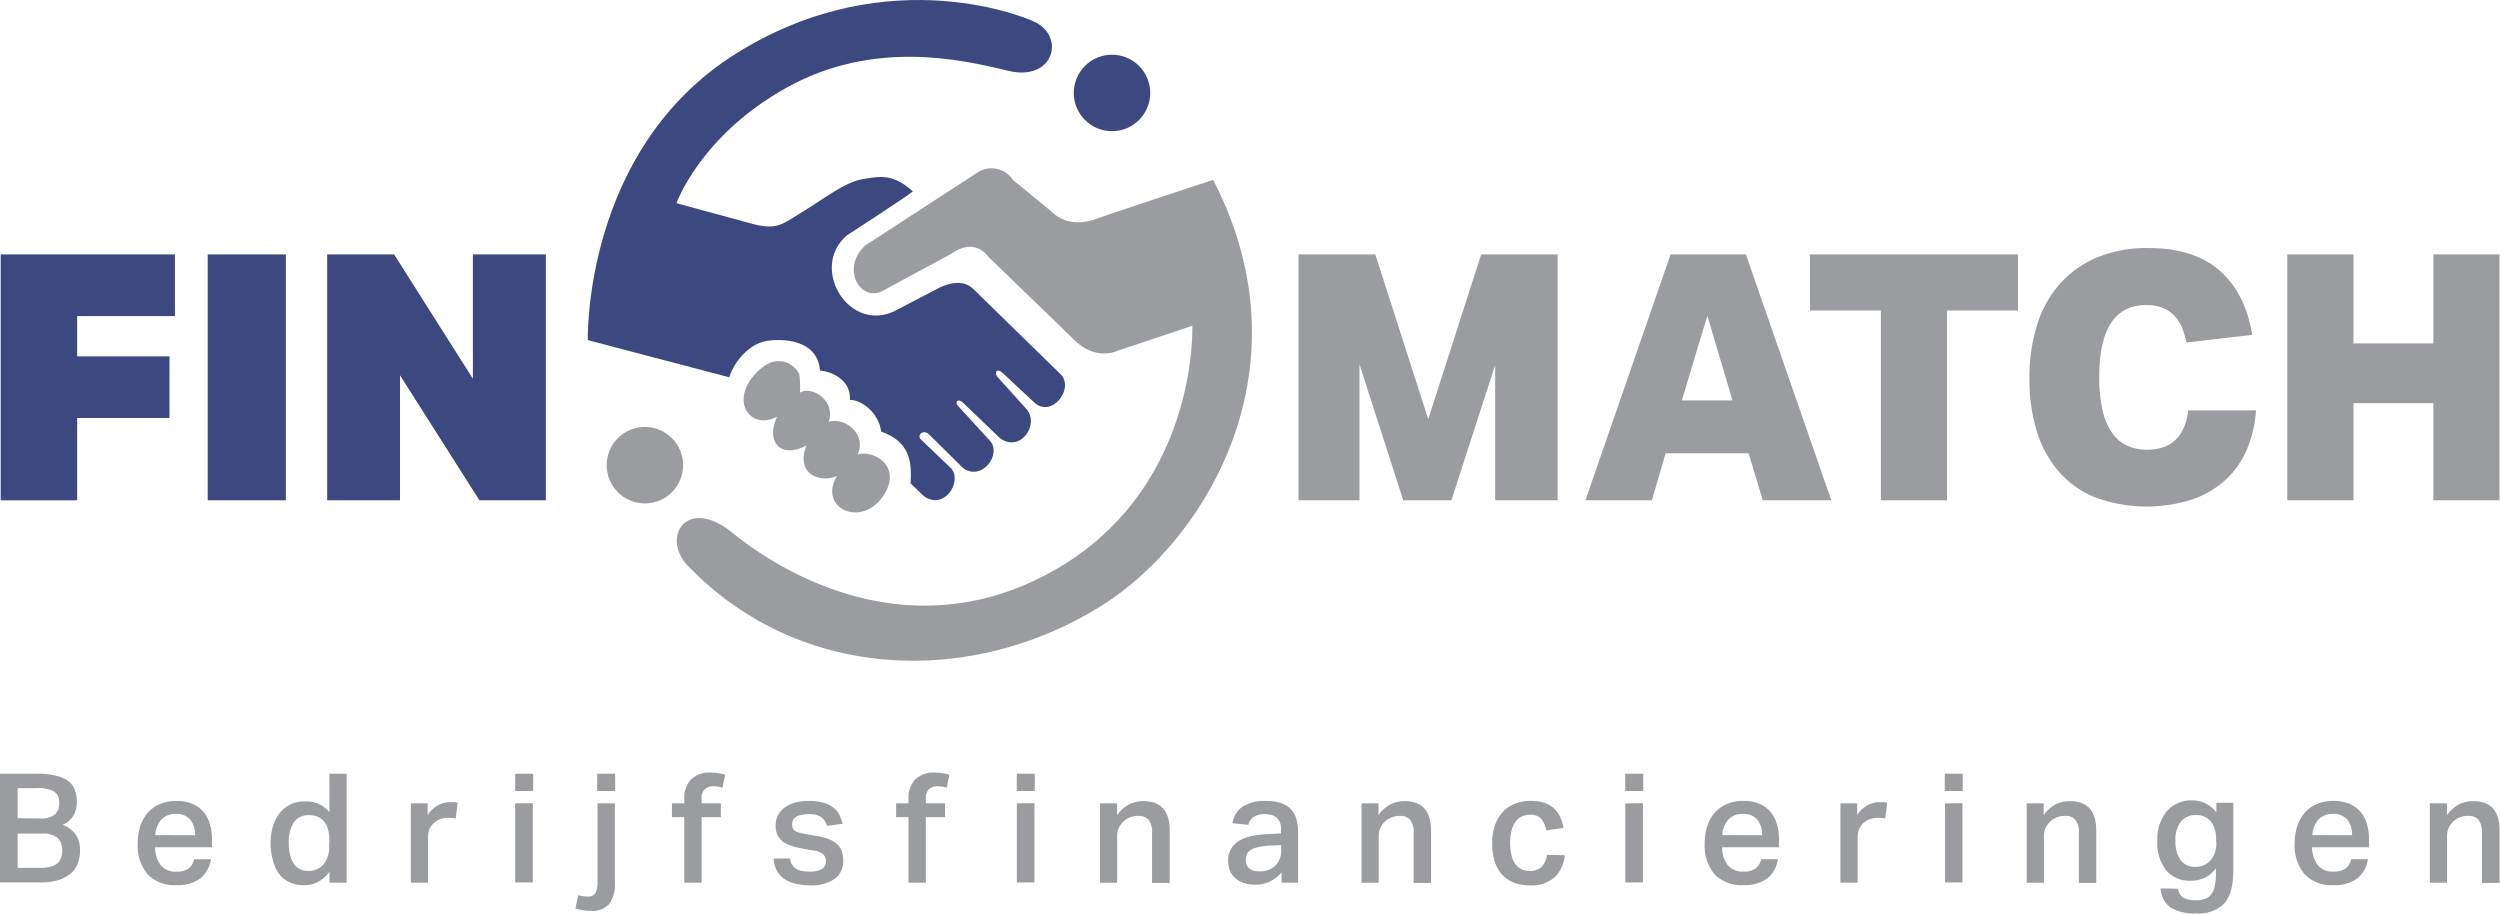
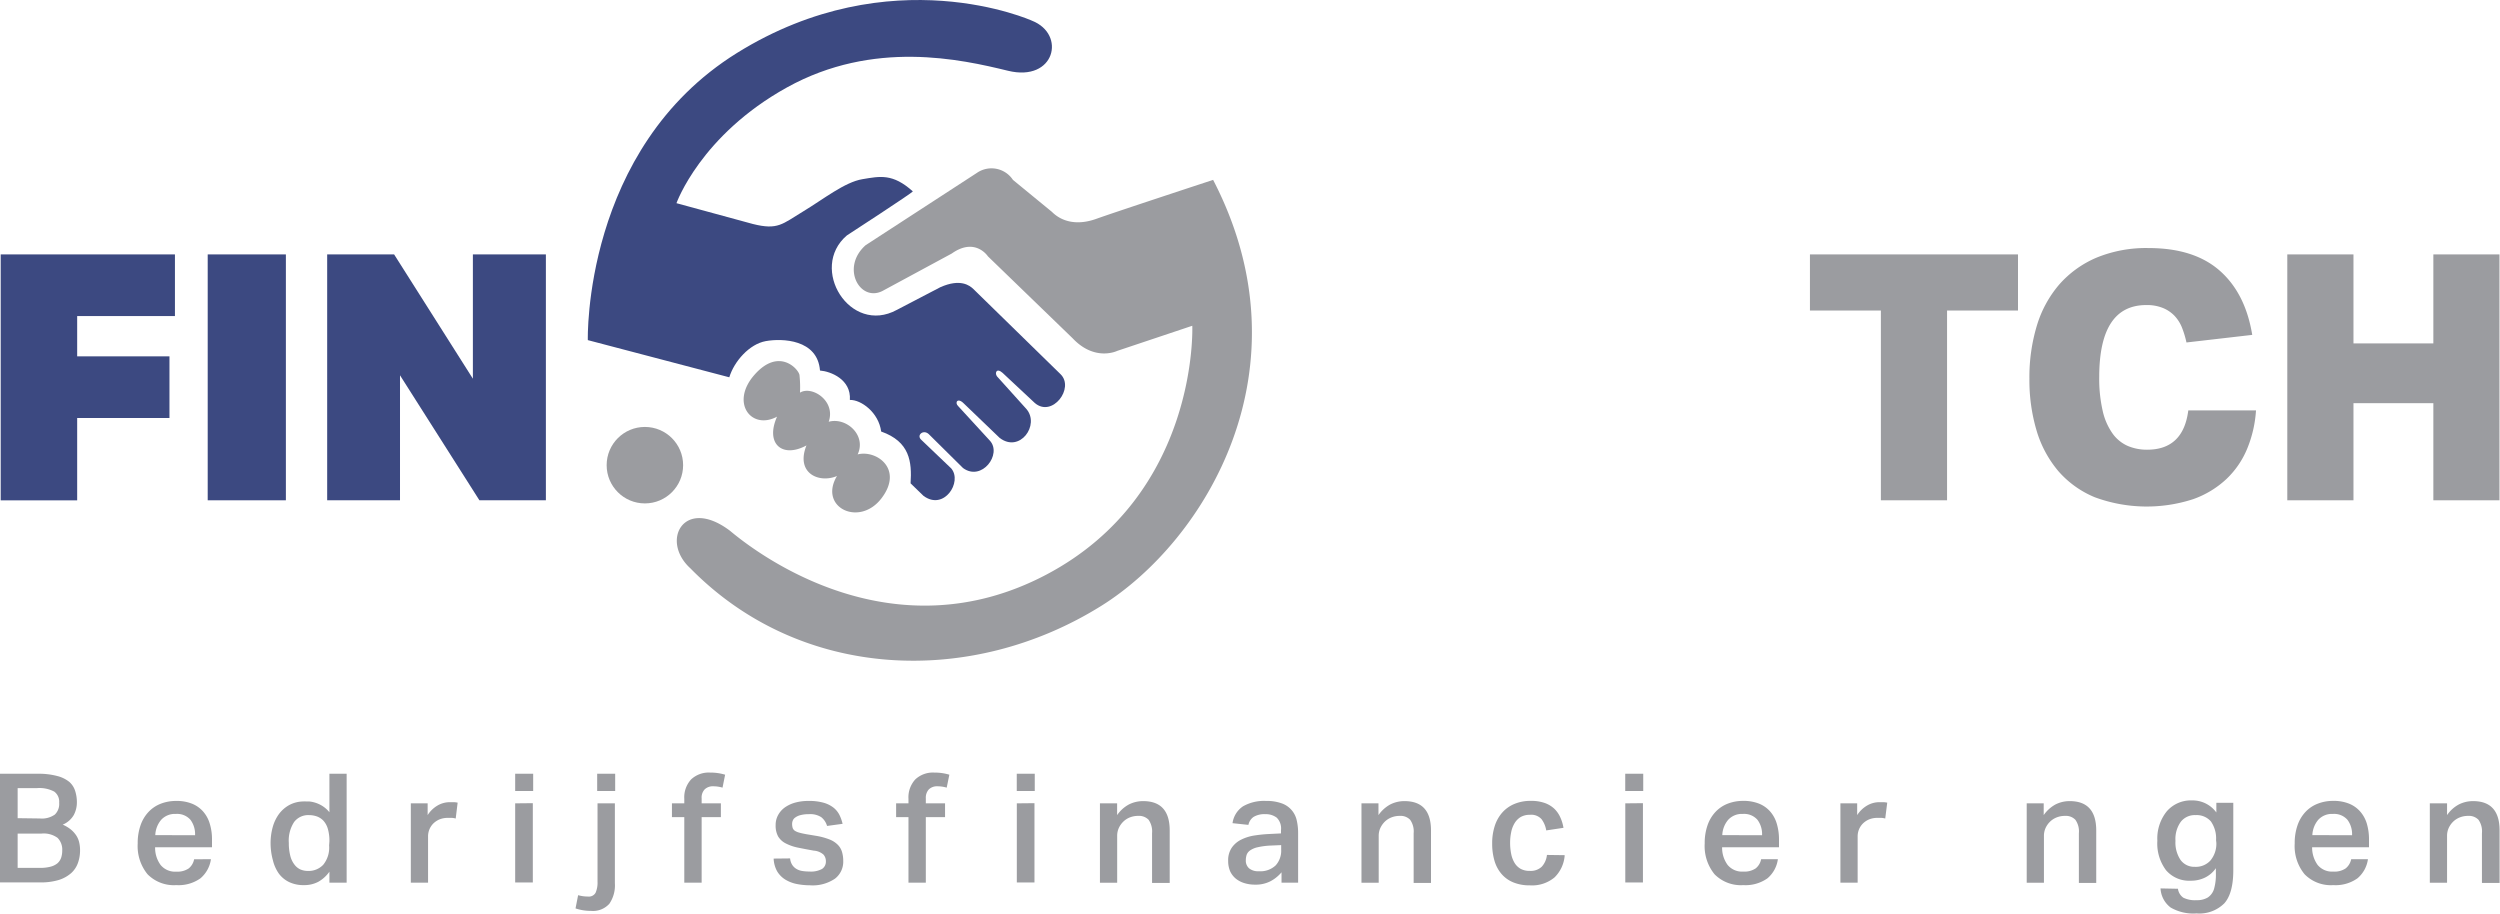
<svg xmlns="http://www.w3.org/2000/svg" viewBox="0 0 425 155.36">
  <path d="m88.12 119.87h29.62v10.48h-16.62v6.85h15.69v10.48h-15.69v14h-13z" fill="#3c4981" transform="translate(-88 -76.62)" />
  <path d="m123.31 119.87h13.29v41.8h-13.29z" fill="#3c4981" transform="translate(-88 -76.62)" />
  <path d="m143.62 119.87h11.38l13.39 21.13v-21.13h12.41v41.8h-11.3l-13.5-21.25v21.25h-12.38z" fill="#3c4981" transform="translate(-88 -76.62)" />
-   <path d="m342.18 161.67v-23l-7.44 23h-8.19l-7.44-23.12v23.12h-10.36v-41.8h13.05l9 28 9-28h13v41.8z" fill="#9b9ca0" transform="translate(-88 -76.62)" />
-   <path d="m384.8 119.87 14.52 41.8h-11.65l-2.4-8h-14.11l-2.34 8h-11.3l14.48-41.8zm-10.89 24.82h8.61l-4.27-14.4z" fill="#9b9ca0" transform="translate(-88 -76.62)" />
  <path d="m407.75 129.41h-12.06v-9.54h35.37v9.54h-12.06v32.26h-11.25z" fill="#9b9ca0" transform="translate(-88 -76.62)" />
  <path d="m471.52 146.39a20.48 20.48 0 0 1 -1.47 6.44 15 15 0 0 1 -3.51 5.18 16.13 16.13 0 0 1 -5.68 3.46 25.49 25.49 0 0 1 -16.75-.32 16.58 16.58 0 0 1 -6.2-4.45 19.05 19.05 0 0 1 -3.69-6.88 30 30 0 0 1 -1.22-8.82 30.28 30.28 0 0 1 1.26-9 19.25 19.25 0 0 1 3.8-7 17.59 17.59 0 0 1 6.33-4.57 22.18 22.18 0 0 1 8.87-1.64q7.72 0 12.09 3.84t5.53 10.92l-11.18 1.29a16.52 16.52 0 0 0 -.76-2.52 6.4 6.4 0 0 0 -1.26-2 5.76 5.76 0 0 0 -2-1.35 7.21 7.21 0 0 0 -2.81-.49q-8 0-8 12.23a24.39 24.39 0 0 0 .59 5.77 10.69 10.69 0 0 0 1.67 3.83 6.29 6.29 0 0 0 2.57 2.11 8.28 8.28 0 0 0 3.31.65q6.15 0 7-6.68z" fill="#9b9ca0" transform="translate(-88 -76.62)" />
  <path d="m476.84 119.87h11.25v15.13h13.58v-15.13h11.24v41.8h-11.24v-16.51h-13.58v16.51h-11.25z" fill="#9b9ca0" transform="translate(-88 -76.62)" />
  <path d="m243.18 109.15c.14.12-11.22 7.5-11.22 7.5-6.5 5.56.53 17 8.51 12.65l7.38-3.85c3.43-1.53 5-.29 5.62.3l14.82 14.48c2.43 2.36-1.41 7.44-4.37 4.9l-5.49-5.13c-1-.89-1.36 0-.95.59l5 5.55c2.36 2.72-1.13 7.57-4.55 4.91l-6.09-5.85c-1.06-1.07-1.59-.12-.94.47l5.37 5.85c2.13 2.3-1.36 7-4.55 4.67l-5.85-5.79c-.94-.83-2.12.23-1.24 1l5.08 4.85c1.95 2.3-1.24 7.26-4.72 4.66l-2.19-2.12c.24-3.67-.12-7.09-5-8.81-.42-3.25-3.43-5.43-5.32-5.37.24-3.49-3.25-4.85-5.08-5-.41-5.32-6.44-5.5-9.22-5s-5.37 3.43-6.2 6.15l-24.05-6.32s-.88-32.5 25.35-48.81 50.16-5.49 50.16-5.49c5.85 2.3 3.9 10.46-4.08 8.51s-22.86-5.32-37.57 2.83-18.79 19.68-18.79 19.68l13 3.54c4.25 1.07 5 0 8.51-2.12s7.09-5 10.1-5.5 5.15-1 8.57 2.07z" fill="#3c4981" transform="translate(-88 -76.62)" />
-   <circle cx="189.04" cy="15.8" fill="#3c4981" r="6.5" />
  <g fill="#9b9ca0">
    <circle cx="109.63" cy="79.08" r="6.5" />
    <path d="m224 143.37c2-1.24 6.12 1.38 4.88 4.95 3-.83 6.45 2.3 4.92 5.55 3.19-.82 7.84 2.48 4.06 7.45s-10.76 1.53-7.57-3.78c-3.07 1.3-7.08-.48-5.19-5.2-4.11 2.24-7.05-.28-5-4.89-4.37 2.36-8-2.37-3.86-7.09s7.47-1.05 7.67 0a19.42 19.42 0 0 1 .09 3.01z" transform="translate(-88 -76.62)" />
    <path d="m294.23 107.2s-16.54 5.43-19.85 6.62-5.91.47-7.56-1.19l-6.62-5.43a4.37 4.37 0 0 0 -6.14-1.18l-18.91 12.29c-4.25 3.78-1 9.69 2.84 7.79l11.81-6.38c4-2.83 6.15.48 6.15.48l14.41 13.94c3.78 4 7.57 2.13 7.57 2.13l12.76-4.27s1.18 28.6-24.82 42.31-48.68-3.19-53.76-7.45c-7.8-5.91-11.94 1.66-6.74 6.38 18.79 19.15 47.74 20.18 69.84 6.38 17.6-10.98 35.68-40.28 19.02-72.42z" transform="translate(-88 -76.62)" />
    <path d="m88 208.16h6.4a12.17 12.17 0 0 1 3.32.38 5.38 5.38 0 0 1 2.06 1 3.41 3.41 0 0 1 1 1.55 6.26 6.26 0 0 1 .29 1.91 4.56 4.56 0 0 1 -.52 2.16 3.9 3.9 0 0 1 -1.89 1.65 5.87 5.87 0 0 1 1.45.88 4.63 4.63 0 0 1 .91 1.05 3.66 3.66 0 0 1 .46 1.17 5.58 5.58 0 0 1 .13 1.23 6.34 6.34 0 0 1 -.35 2.15 4.25 4.25 0 0 1 -1.15 1.75 5.87 5.87 0 0 1 -2.1 1.17 10.5 10.5 0 0 1 -3.19.42h-6.82zm6.77 7.6a3.82 3.82 0 0 0 2.56-.67 2.51 2.51 0 0 0 .73-2 2.14 2.14 0 0 0 -.84-1.9 5.38 5.38 0 0 0 -2.92-.59h-3.3v5.11zm0 8.4a6.88 6.88 0 0 0 1.85-.21 3.06 3.06 0 0 0 1.17-.59 2.29 2.29 0 0 0 .61-.94 3.86 3.86 0 0 0 .18-1.22 2.83 2.83 0 0 0 -.79-2.14 4 4 0 0 0 -2.74-.73h-4.05v5.83z" transform="translate(-88 -76.62)" />
    <path d="m123.86 222.68a5.19 5.19 0 0 1 -1.79 3.26 6.44 6.44 0 0 1 -4.1 1.15 6.28 6.28 0 0 1 -4.89-1.85 7.57 7.57 0 0 1 -1.67-5.23 9.1 9.1 0 0 1 .48-3.08 6.32 6.32 0 0 1 1.35-2.27 5.67 5.67 0 0 1 2.07-1.4 7.15 7.15 0 0 1 2.66-.48 6.93 6.93 0 0 1 2.7.48 5 5 0 0 1 1.89 1.35 5.5 5.5 0 0 1 1.11 2.07 9 9 0 0 1 .37 2.68v1.3h-9.67a4.92 4.92 0 0 0 .93 3 3.17 3.17 0 0 0 2.67 1.14 3.42 3.42 0 0 0 2.1-.54 2.61 2.61 0 0 0 .93-1.56zm-2.7-4.07a4.05 4.05 0 0 0 -.78-2.62 3 3 0 0 0 -2.49-1 3.14 3.14 0 0 0 -2.49 1 4.27 4.27 0 0 0 -1 2.6z" transform="translate(-88 -76.62)" />
    <path d="m144 224.81a5.8 5.8 0 0 1 -1.88 1.71 5.07 5.07 0 0 1 -2.45.57 5.64 5.64 0 0 1 -2.52-.52 4.72 4.72 0 0 1 -1.76-1.46 6.63 6.63 0 0 1 -1-2.26 10.9 10.9 0 0 1 -.39-2.85 10.12 10.12 0 0 1 .36-2.76 6.88 6.88 0 0 1 1.06-2.23 5.48 5.48 0 0 1 1.73-1.52 5.14 5.14 0 0 1 2.37-.62 3 3 0 0 1 .52 0h.54a5.16 5.16 0 0 1 1.75.5 4.9 4.9 0 0 1 1.67 1.33v-6.54h2.93v18.51h-2.93zm0-5.16a7.29 7.29 0 0 0 -.27-2.14 3.5 3.5 0 0 0 -.75-1.37 2.9 2.9 0 0 0 -1.12-.73 4 4 0 0 0 -1.33-.22 3 3 0 0 0 -2.53 1.17 5.76 5.76 0 0 0 -.9 3.55 8.66 8.66 0 0 0 .25 2.2 4 4 0 0 0 .7 1.48 2.67 2.67 0 0 0 1 .83 3.28 3.28 0 0 0 1.3.26 3.41 3.41 0 0 0 2.6-1.05 4.62 4.62 0 0 0 1-3.28z" transform="translate(-88 -76.62)" />
    <path d="m160.7 213.19v2a4.92 4.92 0 0 1 1.68-1.63 4.14 4.14 0 0 1 2.1-.57h.74a5.4 5.4 0 0 1 .58.08l-.33 2.7a3.07 3.07 0 0 0 -.63-.11c-.22 0-.45 0-.7 0a3.64 3.64 0 0 0 -1.45.27 3.41 3.41 0 0 0 -1.05.71 3.14 3.14 0 0 0 -.65 1 3.2 3.2 0 0 0 -.22 1.13v7.9h-2.93v-13.48z" transform="translate(-88 -76.62)" />
    <path d="m178.64 208.16v2.93h-3.06v-2.93zm-.06 5v13.48h-3v-13.45z" transform="translate(-88 -76.62)" />
    <path d="m186.28 228.8a5.94 5.94 0 0 0 1.66.23 1.31 1.31 0 0 0 1.31-.64 4.35 4.35 0 0 0 .33-1.9v-13.3h2.95v13.59a5.53 5.53 0 0 1 -.94 3.48 3.75 3.75 0 0 1 -3.13 1.21 8.13 8.13 0 0 1 -2.62-.42zm6.3-20.64v2.93h-3.06v-2.93z" transform="translate(-88 -76.62)" />
    <path d="m204.33 215.53h-2.1v-2.34h2.1v-.78a4.49 4.49 0 0 1 1.16-3.29 4.37 4.37 0 0 1 3.24-1.16 8.52 8.52 0 0 1 2.54.36l-.44 2.2a5.49 5.49 0 0 0 -1.55-.23 2 2 0 0 0 -1.48.52 2 2 0 0 0 -.52 1.53v.85h3.27v2.34h-3.27v11.14h-2.95z" transform="translate(-88 -76.62)" />
    <path d="m222.32 222.55a2.42 2.42 0 0 0 .36 1.1 2.16 2.16 0 0 0 .72.69 2.7 2.7 0 0 0 1 .35 7.86 7.86 0 0 0 1.22.09 3.93 3.93 0 0 0 2.13-.44 1.48 1.48 0 0 0 .65-1.3 1.68 1.68 0 0 0 -.41-1.14 2.77 2.77 0 0 0 -1.64-.67c-1.07-.19-2-.37-2.83-.54a8 8 0 0 1 -2-.72 3.17 3.17 0 0 1 -1.24-1.16 3.83 3.83 0 0 1 -.42-1.94 3.44 3.44 0 0 1 .42-1.69 3.86 3.86 0 0 1 1.15-1.3 5.67 5.67 0 0 1 1.77-.82 8.33 8.33 0 0 1 2.24-.28 9 9 0 0 1 2.59.31 4.87 4.87 0 0 1 1.69.85 3.75 3.75 0 0 1 1 1.25 6.84 6.84 0 0 1 .52 1.48l-2.64.36a2.93 2.93 0 0 0 -1-1.5 3.48 3.48 0 0 0 -2.11-.5 5.34 5.34 0 0 0 -1.4.16 2.52 2.52 0 0 0 -.87.39 1.12 1.12 0 0 0 -.44.52 1.46 1.46 0 0 0 -.12.57 2.4 2.4 0 0 0 .1.72 1 1 0 0 0 .38.47 2.74 2.74 0 0 0 .74.31c.31.09.7.17 1.17.26l1.68.28a11.32 11.32 0 0 1 2.24.6 4.08 4.08 0 0 1 1.43.9 2.89 2.89 0 0 1 .74 1.23 5.33 5.33 0 0 1 .21 1.55 3.63 3.63 0 0 1 -1.4 3 6.73 6.73 0 0 1 -4.26 1.13 11.73 11.73 0 0 1 -2.24-.22 6 6 0 0 1 -1.93-.74 4.2 4.2 0 0 1 -1.39-1.39 4.83 4.83 0 0 1 -.61-2.19z" transform="translate(-88 -76.62)" />
    <path d="m242.44 215.53h-2.1v-2.34h2.1v-.78a4.49 4.49 0 0 1 1.16-3.29 4.37 4.37 0 0 1 3.24-1.16 8.64 8.64 0 0 1 2.55.36l-.45 2.2a5.49 5.49 0 0 0 -1.55-.23 2 2 0 0 0 -1.48.52 2.08 2.08 0 0 0 -.52 1.53v.85h3.27v2.34h-3.27v11.14h-2.95z" transform="translate(-88 -76.62)" />
    <path d="m263.91 208.16v2.93h-3.06v-2.93zm-.05 5v13.48h-3v-13.45z" transform="translate(-88 -76.62)" />
    <path d="m277.91 213.19v2a5.73 5.73 0 0 1 2-1.81 5.33 5.33 0 0 1 2.43-.57c3 0 4.51 1.66 4.51 5v8.91h-3v-8.45a3.46 3.46 0 0 0 -.59-2.29 2.27 2.27 0 0 0 -1.77-.66 3.84 3.84 0 0 0 -1.44.27 3.37 3.37 0 0 0 -1.12.74 3.6 3.6 0 0 0 -.74 1.07 3.17 3.17 0 0 0 -.27 1.29v8h-2.93v-13.5z" transform="translate(-88 -76.62)" />
    <path d="m305.86 224.91a6.25 6.25 0 0 1 -1.84 1.5 5.43 5.43 0 0 1 -2.65.6 6.05 6.05 0 0 1 -1.79-.25 4.25 4.25 0 0 1 -1.44-.73 3.58 3.58 0 0 1 -1-1.26 4.35 4.35 0 0 1 -.35-1.8 3.77 3.77 0 0 1 .63-2.27 4.22 4.22 0 0 1 1.62-1.36 7.63 7.63 0 0 1 2.24-.69 23.33 23.33 0 0 1 2.49-.25l2-.1v-.57a2.56 2.56 0 0 0 -.73-2.11 3.05 3.05 0 0 0 -1.94-.59 3.56 3.56 0 0 0 -2 .47 2.2 2.2 0 0 0 -.87 1.35l-2.7-.29a4.11 4.11 0 0 1 1.79-2.87 7.22 7.22 0 0 1 3.92-.91 7.41 7.41 0 0 1 2.65.41 3.94 3.94 0 0 1 2.55 2.87 9.3 9.3 0 0 1 .24 2.19v8.42h-2.82zm-1.95-4.54a12.45 12.45 0 0 0 -2.14.29 3.58 3.58 0 0 0 -1.25.53 1.59 1.59 0 0 0 -.59.75 3.06 3.06 0 0 0 -.14.92 1.72 1.72 0 0 0 .56 1.38 2.4 2.4 0 0 0 1.64.49 3.78 3.78 0 0 0 2.88-1 3.71 3.71 0 0 0 .93-2.67v-.77z" transform="translate(-88 -76.62)" />
    <path d="m322.34 213.19v2a5.84 5.84 0 0 1 2-1.81 5.29 5.29 0 0 1 2.42-.57q4.51 0 4.51 5v8.91h-2.95v-8.45a3.4 3.4 0 0 0 -.6-2.29 2.25 2.25 0 0 0 -1.76-.66 3.77 3.77 0 0 0 -1.44.27 3.41 3.41 0 0 0 -1.13.74 3.79 3.79 0 0 0 -.74 1.07 3.17 3.17 0 0 0 -.27 1.29v8h-2.93v-13.5z" transform="translate(-88 -76.62)" />
    <path d="m354 222a5.82 5.82 0 0 1 -1.72 3.77 5.94 5.94 0 0 1 -4.19 1.36 7.24 7.24 0 0 1 -2.84-.51 5.23 5.23 0 0 1 -2-1.44 6 6 0 0 1 -1.19-2.24 10.14 10.14 0 0 1 -.39-2.91 9.46 9.46 0 0 1 .44-3 6.35 6.35 0 0 1 1.28-2.28 5.65 5.65 0 0 1 2.06-1.46 7 7 0 0 1 2.78-.52 6.82 6.82 0 0 1 2.41.37 4.66 4.66 0 0 1 1.63 1 4.76 4.76 0 0 1 1 1.47 6.86 6.86 0 0 1 .52 1.74l-2.93.44a4.37 4.37 0 0 0 -.79-1.9 2.33 2.33 0 0 0 -2-.75 3 3 0 0 0 -1.63.42 3.13 3.13 0 0 0 -1 1.07 4.73 4.73 0 0 0 -.55 1.52 8.42 8.42 0 0 0 -.17 1.74 9.47 9.47 0 0 0 .18 1.89 4.72 4.72 0 0 0 .57 1.52 2.88 2.88 0 0 0 1 1 3.1 3.1 0 0 0 1.58.37 2.73 2.73 0 0 0 2.05-.71 3.5 3.5 0 0 0 .88-2z" transform="translate(-88 -76.62)" />
    <path d="m367.35 208.16v2.93h-3.06v-2.93zm-.05 5v13.48h-3v-13.45z" transform="translate(-88 -76.62)" />
    <path d="m390.24 222.68a5.14 5.14 0 0 1 -1.78 3.26 6.46 6.46 0 0 1 -4.1 1.15 6.28 6.28 0 0 1 -4.89-1.85 7.57 7.57 0 0 1 -1.67-5.24 9.1 9.1 0 0 1 .48-3.08 6.32 6.32 0 0 1 1.35-2.27 5.67 5.67 0 0 1 2.07-1.4 7.15 7.15 0 0 1 2.66-.48 7 7 0 0 1 2.7.48 5 5 0 0 1 1.89 1.35 5.5 5.5 0 0 1 1.11 2.07 9.33 9.33 0 0 1 .37 2.68v1.3h-9.67a4.92 4.92 0 0 0 .93 3 3.17 3.17 0 0 0 2.67 1.14 3.42 3.42 0 0 0 2.1-.54 2.61 2.61 0 0 0 .93-1.56zm-2.69-4.07a4.05 4.05 0 0 0 -.78-2.62 3 3 0 0 0 -2.49-1 3.14 3.14 0 0 0 -2.49 1 4.27 4.27 0 0 0 -1 2.6z" transform="translate(-88 -76.62)" />
    <path d="m403.72 213.19v2a5 5 0 0 1 1.69-1.63 4.14 4.14 0 0 1 2.1-.57h.74a5.4 5.4 0 0 1 .58.08l-.34 2.7a2.85 2.85 0 0 0 -.62-.11c-.22 0-.46 0-.7 0a3.64 3.64 0 0 0 -1.45.27 3.41 3.41 0 0 0 -1.05.71 3.14 3.14 0 0 0 -.65 1 3.2 3.2 0 0 0 -.22 1.13v7.9h-2.93v-13.48z" transform="translate(-88 -76.62)" />
-     <path d="m421.66 208.16v2.93h-3.05v-2.93zm-.05 5v13.48h-2.95v-13.45z" transform="translate(-88 -76.62)" />
    <path d="m435.43 213.19v2a5.84 5.84 0 0 1 2-1.81 5.29 5.29 0 0 1 2.42-.57q4.51 0 4.51 5v8.91h-2.95v-8.45a3.4 3.4 0 0 0 -.6-2.29 2.25 2.25 0 0 0 -1.76-.66 3.77 3.77 0 0 0 -1.44.27 3.41 3.41 0 0 0 -1.13.74 3.6 3.6 0 0 0 -.74 1.07 3.17 3.17 0 0 0 -.27 1.29v8h-2.93v-13.5z" transform="translate(-88 -76.62)" />
    <path d="m458.25 227.71a2.21 2.21 0 0 0 .92 1.52 4.45 4.45 0 0 0 2.24.42 3.55 3.55 0 0 0 1.92-.46 2.66 2.66 0 0 0 1.05-1.43 8.76 8.76 0 0 0 .32-2.64v-.91a4.81 4.81 0 0 1 -1.81 1.58 5.37 5.37 0 0 1 -2.47.55 5.16 5.16 0 0 1 -4.2-1.79 7.57 7.57 0 0 1 -1.47-5 7.36 7.36 0 0 1 1.6-5 5.41 5.41 0 0 1 4.31-1.86 5 5 0 0 1 4.12 2.05v-1.64h2.88v11.46q0 3.89-1.51 5.61a6 6 0 0 1 -4.74 1.73 7.67 7.67 0 0 1 -4.4-1 4.34 4.34 0 0 1 -1.72-3.25zm6.48-8.27a5 5 0 0 0 -.88-3.18 3.19 3.19 0 0 0 -2.6-1.07 3 3 0 0 0 -2.51 1.13 5 5 0 0 0 -.91 3.25 5.28 5.28 0 0 0 .87 3.25 2.87 2.87 0 0 0 2.42 1.16 3.35 3.35 0 0 0 2.66-1.08 4.46 4.46 0 0 0 1-3z" transform="translate(-88 -76.62)" />
    <path d="m490.55 222.68a5.15 5.15 0 0 1 -1.79 3.26 6.44 6.44 0 0 1 -4.1 1.15 6.24 6.24 0 0 1 -4.88-1.85 7.52 7.52 0 0 1 -1.68-5.24 9.1 9.1 0 0 1 .48-3.08 6.32 6.32 0 0 1 1.35-2.27 5.62 5.62 0 0 1 2.08-1.4 7.1 7.1 0 0 1 2.65-.48 6.93 6.93 0 0 1 2.7.48 5 5 0 0 1 1.89 1.35 5.52 5.52 0 0 1 1.12 2.07 9.34 9.34 0 0 1 .36 2.68v1.3h-9.67a5.06 5.06 0 0 0 .93 3 3.17 3.17 0 0 0 2.67 1.14 3.38 3.38 0 0 0 2.1-.54 2.67 2.67 0 0 0 .94-1.56zm-2.7-4.07a4.05 4.05 0 0 0 -.78-2.62 3 3 0 0 0 -2.48-1 3.14 3.14 0 0 0 -2.49 1 4.33 4.33 0 0 0 -1 2.6z" transform="translate(-88 -76.62)" />
    <path d="m504 213.19v2a5.67 5.67 0 0 1 2-1.81 5.29 5.29 0 0 1 2.42-.57q4.51 0 4.51 5v8.91h-3v-8.45a3.41 3.41 0 0 0 -.59-2.29 2.26 2.26 0 0 0 -1.76-.66 3.77 3.77 0 0 0 -1.44.27 3.41 3.41 0 0 0 -1.13.74 3.6 3.6 0 0 0 -.74 1.07 3.17 3.17 0 0 0 -.27 1.29v8h-2.93v-13.5z" transform="translate(-88 -76.62)" />
  </g>
</svg>